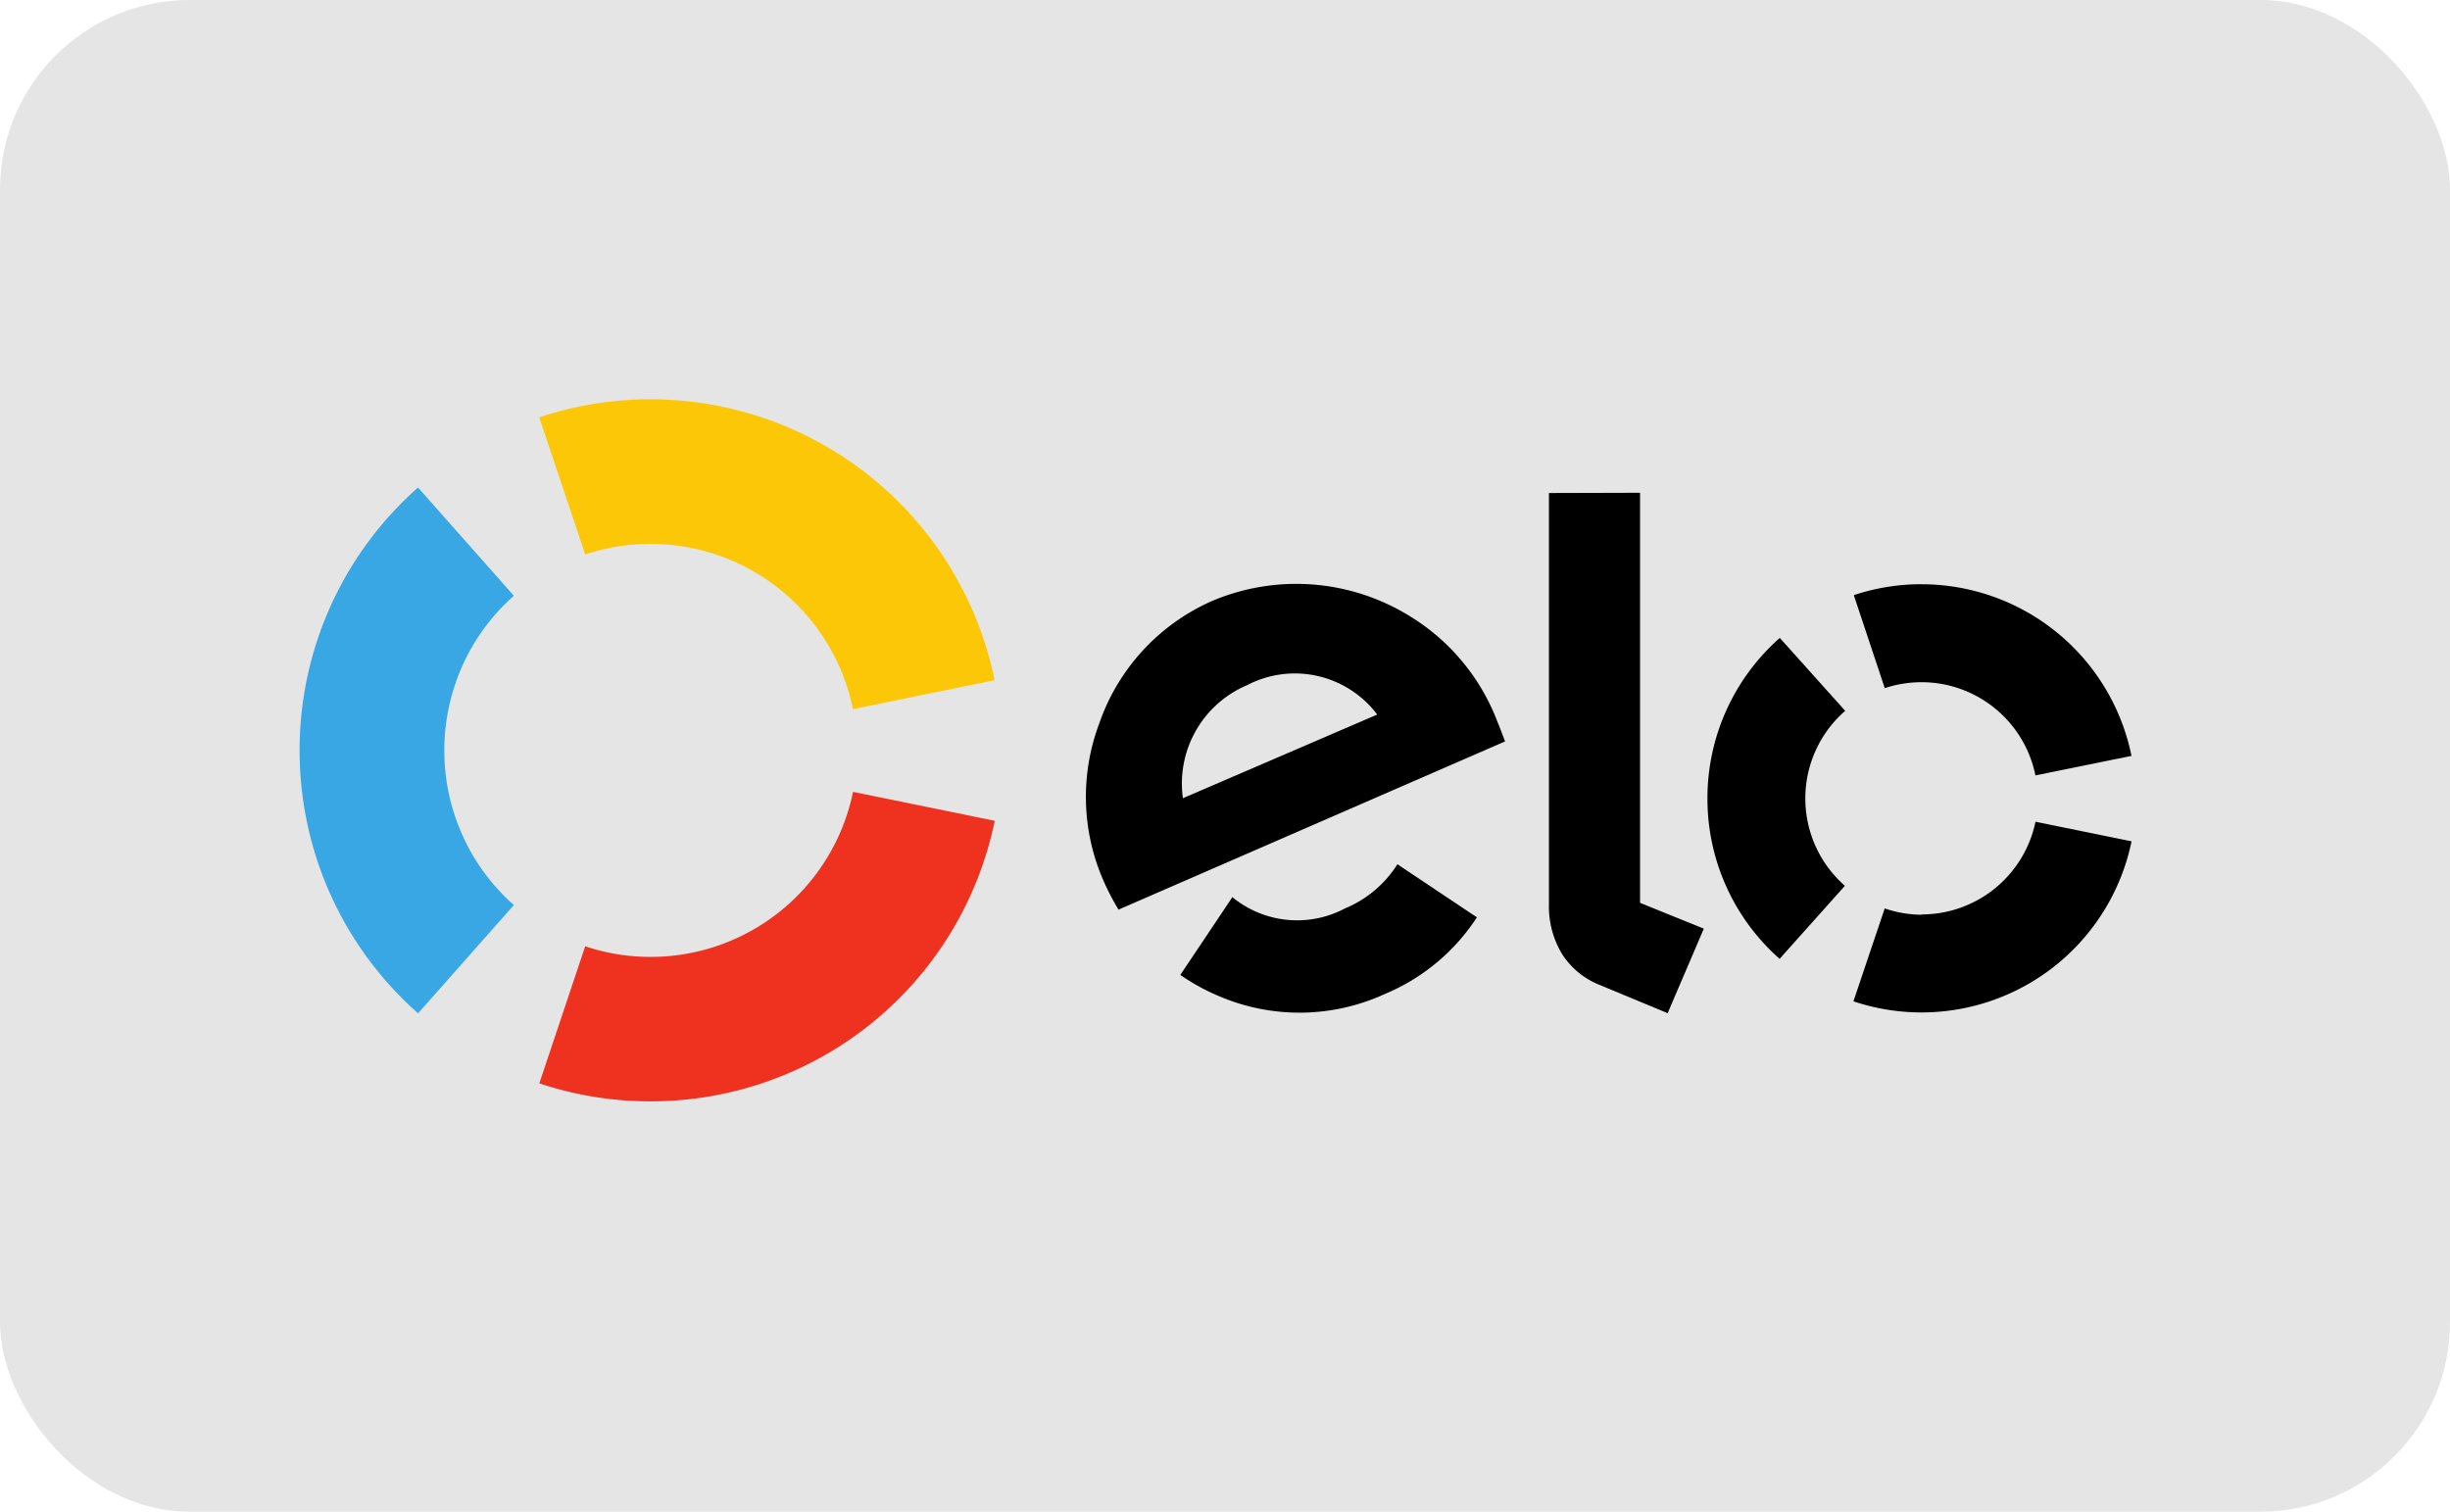
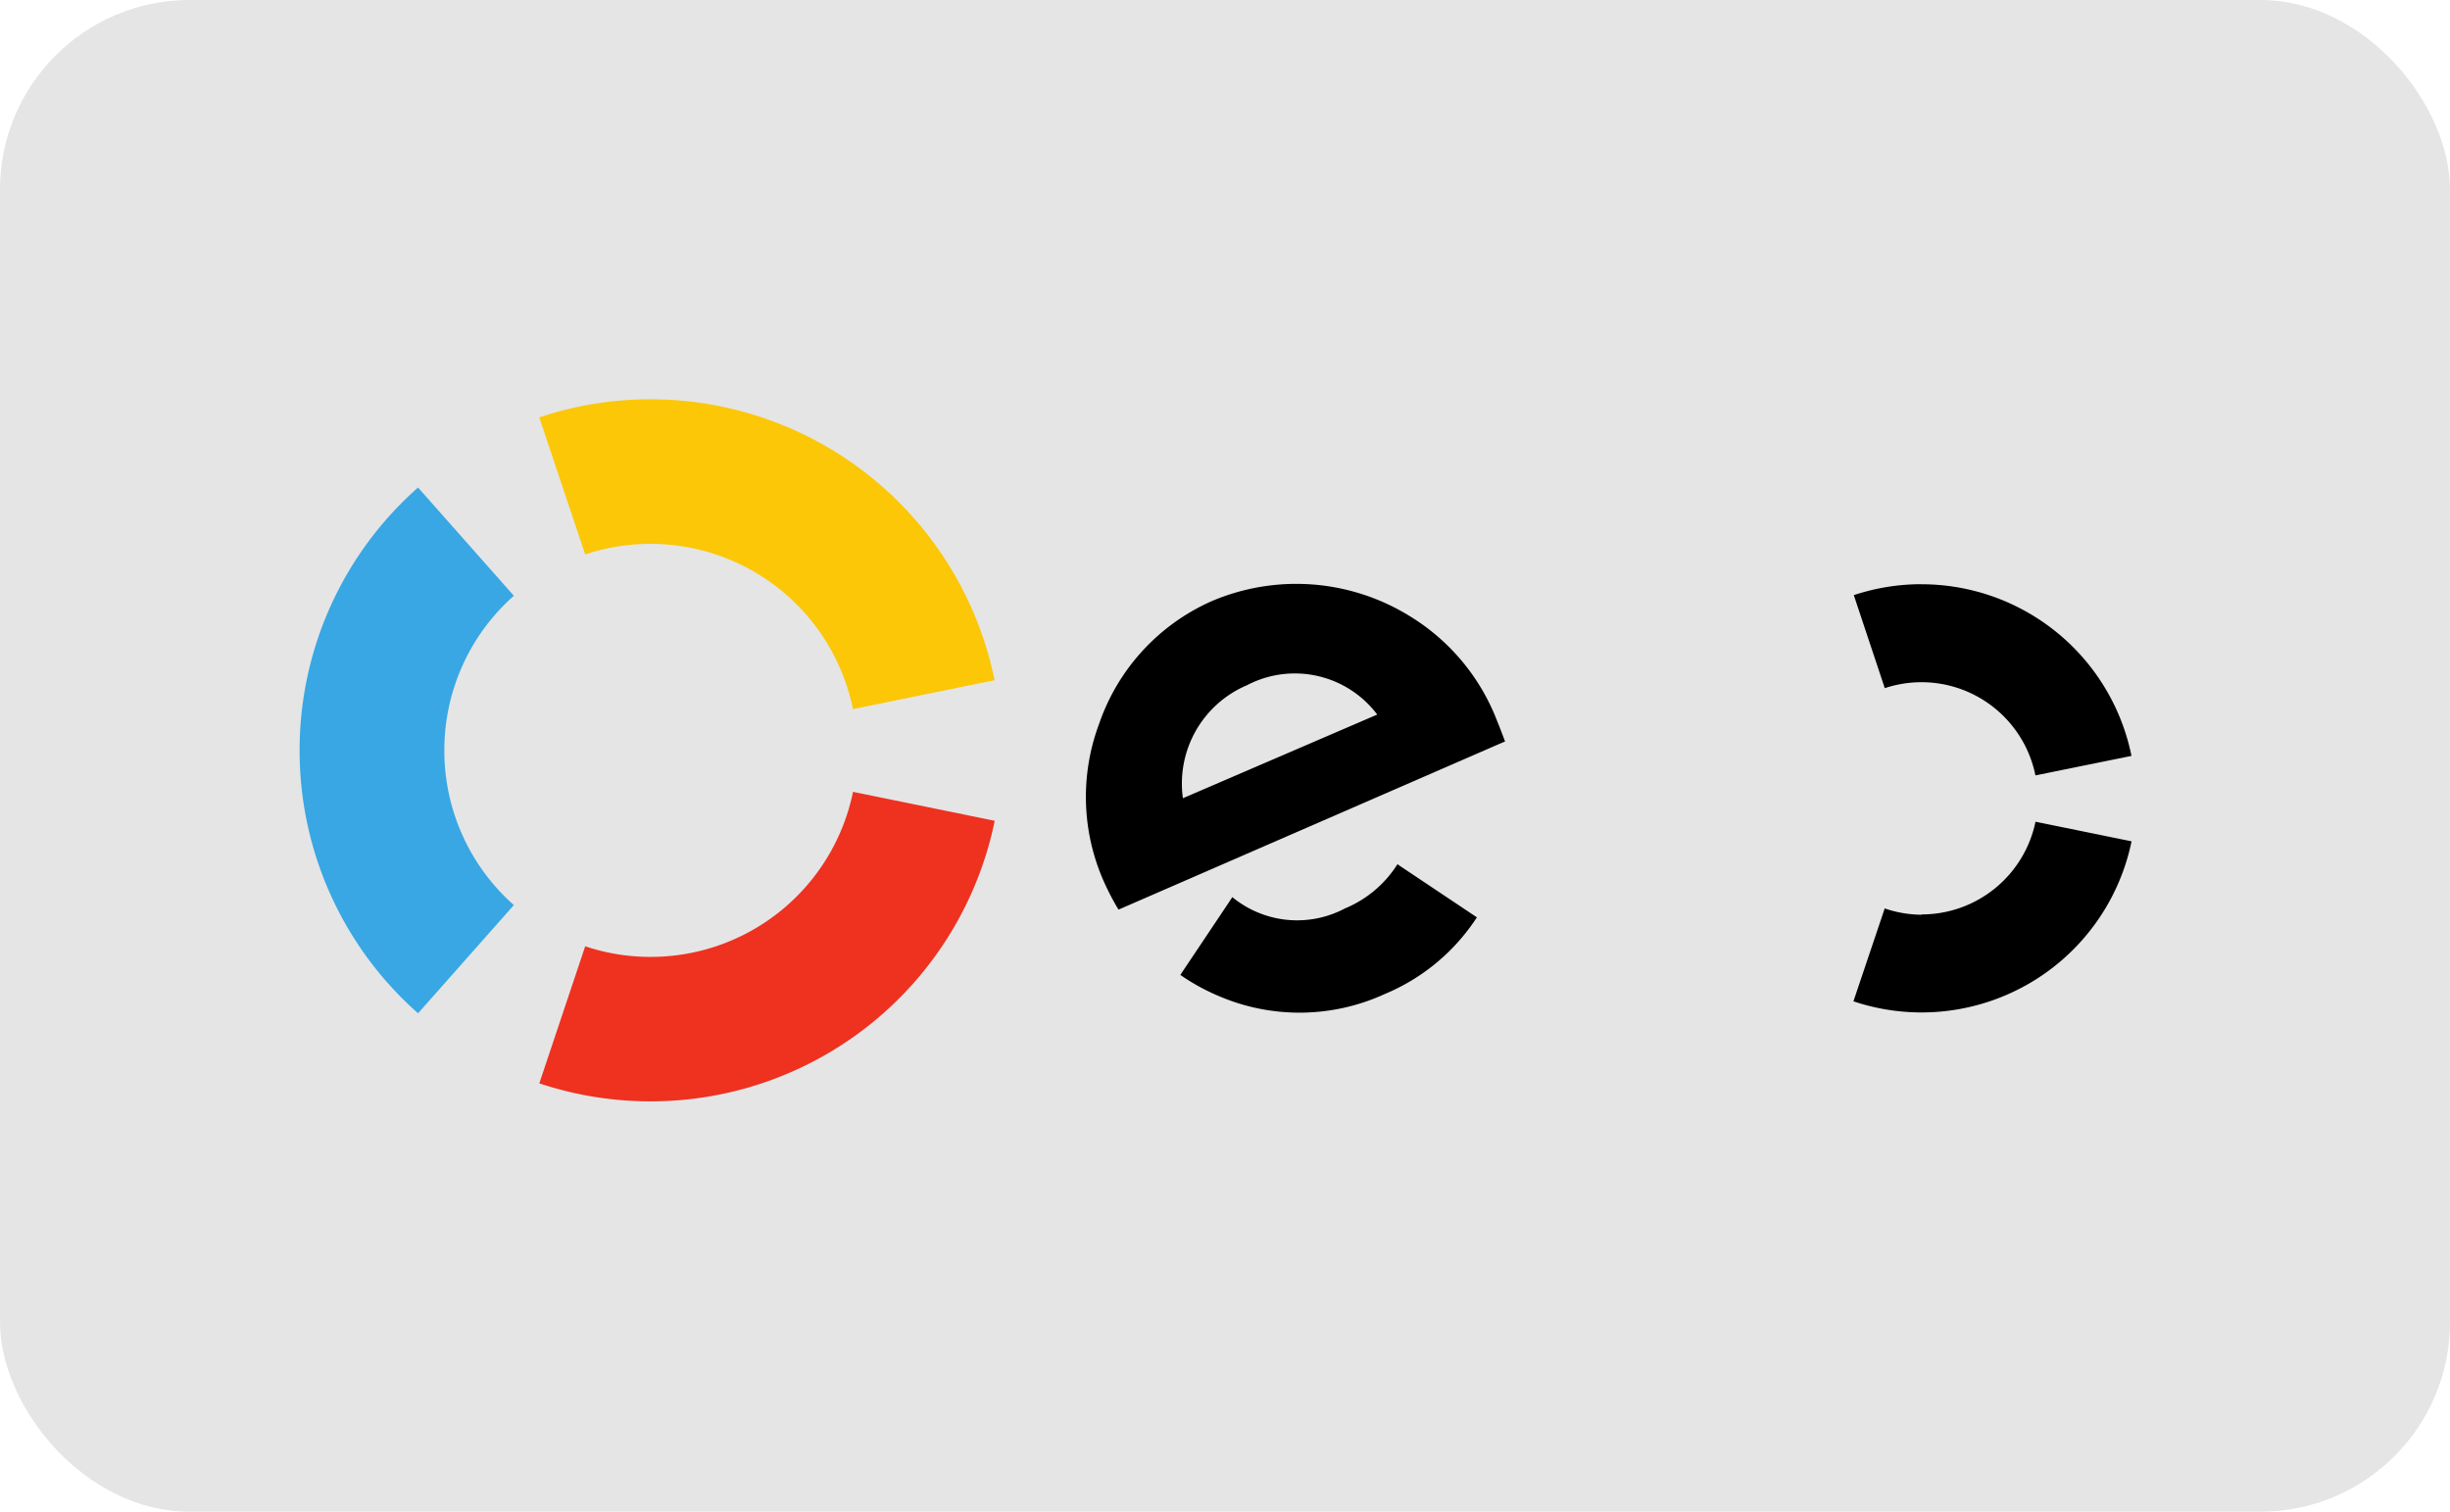
<svg xmlns="http://www.w3.org/2000/svg" width="38.768" height="23.923" viewBox="0 0 38.768 23.923">
  <defs>
    <style>.a{fill:#e5e5e5;}.b{fill:#fbc707;}.c{fill:#38a7e4;}.d{fill:#ef3120;}</style>
  </defs>
  <rect class="a" width="38.768" height="23.923" rx="3" transform="translate(0 0)" />
  <g transform="translate(4.74 6.32)">
    <g transform="translate(3.795 0)">
      <path class="b" d="M-414.651-1624.311a3.263,3.263,0,0,1,1.037-.167,3.269,3.269,0,0,1,3.2,2.615l2.241-.458a5.556,5.556,0,0,0-5.443-4.445,5.533,5.533,0,0,0-1.762.286Z" transform="translate(415.376 1626.765)" />
    </g>
    <g transform="translate(0 1.395)">
      <path class="c" d="M-444.439-1607.07l1.516-1.713a3.261,3.261,0,0,1-1.1-2.448,3.262,3.262,0,0,1,1.1-2.447l-1.516-1.713a5.542,5.542,0,0,0-1.874,4.16,5.542,5.542,0,0,0,1.875,4.161" transform="translate(446.314 1615.391)" />
    </g>
    <g transform="translate(3.793 6.211)">
      <path class="d" d="M-410.427-1576.124a3.268,3.268,0,0,1-3.2,2.612,3.247,3.247,0,0,1-1.038-.168l-.726,2.169a5.546,5.546,0,0,0,1.764.285,5.556,5.556,0,0,0,5.442-4.44Z" transform="translate(415.392 1576.124)" />
    </g>
    <g transform="translate(12.443 2.919)">
      <path d="M-339.868-1598.485l0,0-.064-.044a1.792,1.792,0,0,1-.831.7,1.615,1.615,0,0,1-1.782-.179l-.042.064h0l-.781,1.167a3.341,3.341,0,0,0,.621.34,3.234,3.234,0,0,0,2.613-.037,3.211,3.211,0,0,0,1.459-1.214Zm-2.436-2.88a1.689,1.689,0,0,0-1.023,1.792l3.075-1.324a1.632,1.632,0,0,0-2.052-.469m-2.042,3.556a3.954,3.954,0,0,1-.234-.449,3.3,3.3,0,0,1-.072-2.494,3.293,3.293,0,0,1,1.772-1.935,3.413,3.413,0,0,1,3.134.228,3.35,3.35,0,0,1,1.4,1.688c.043.1.08.207.117.3Z" transform="translate(344.862 1602.966)" />
    </g>
    <g transform="translate(19.77 1.478)">
-       <path d="M-283.681-1614.717v6.49l1.009.408-.573,1.338-1.114-.463a1.267,1.267,0,0,1-.549-.461,1.455,1.455,0,0,1-.215-.8v-6.508Z" transform="translate(285.123 1614.717)" />
-     </g>
+       </g>
    <g transform="translate(22.277 3.775)">
-       <path d="M-263.136-1593.445a1.836,1.836,0,0,1,.631-1.385l-1.035-1.154a3.381,3.381,0,0,0-1.145,2.538,3.378,3.378,0,0,0,1.142,2.541l1.033-1.156a1.837,1.837,0,0,1-.626-1.384" transform="translate(264.686 1595.984)" />
-     </g>
+       </g>
    <g transform="translate(24.588 6.689)">
      <path d="M-244.766-1570.759a1.849,1.849,0,0,1-.583-.1l-.495,1.47a3.39,3.39,0,0,0,1.076.176,3.393,3.393,0,0,0,3.325-2.708l-1.52-.31a1.841,1.841,0,0,1-1.8,1.467" transform="translate(245.844 1572.226)" />
    </g>
    <g transform="translate(24.594 2.925)">
      <path d="M-244.713-1602.916a3.4,3.4,0,0,0-1.075.173l.49,1.472a1.857,1.857,0,0,1,.584-.094,1.84,1.84,0,0,1,1.8,1.475l1.52-.309a3.391,3.391,0,0,0-3.32-2.716" transform="translate(245.788 1602.916)" />
    </g>
  </g>
</svg>